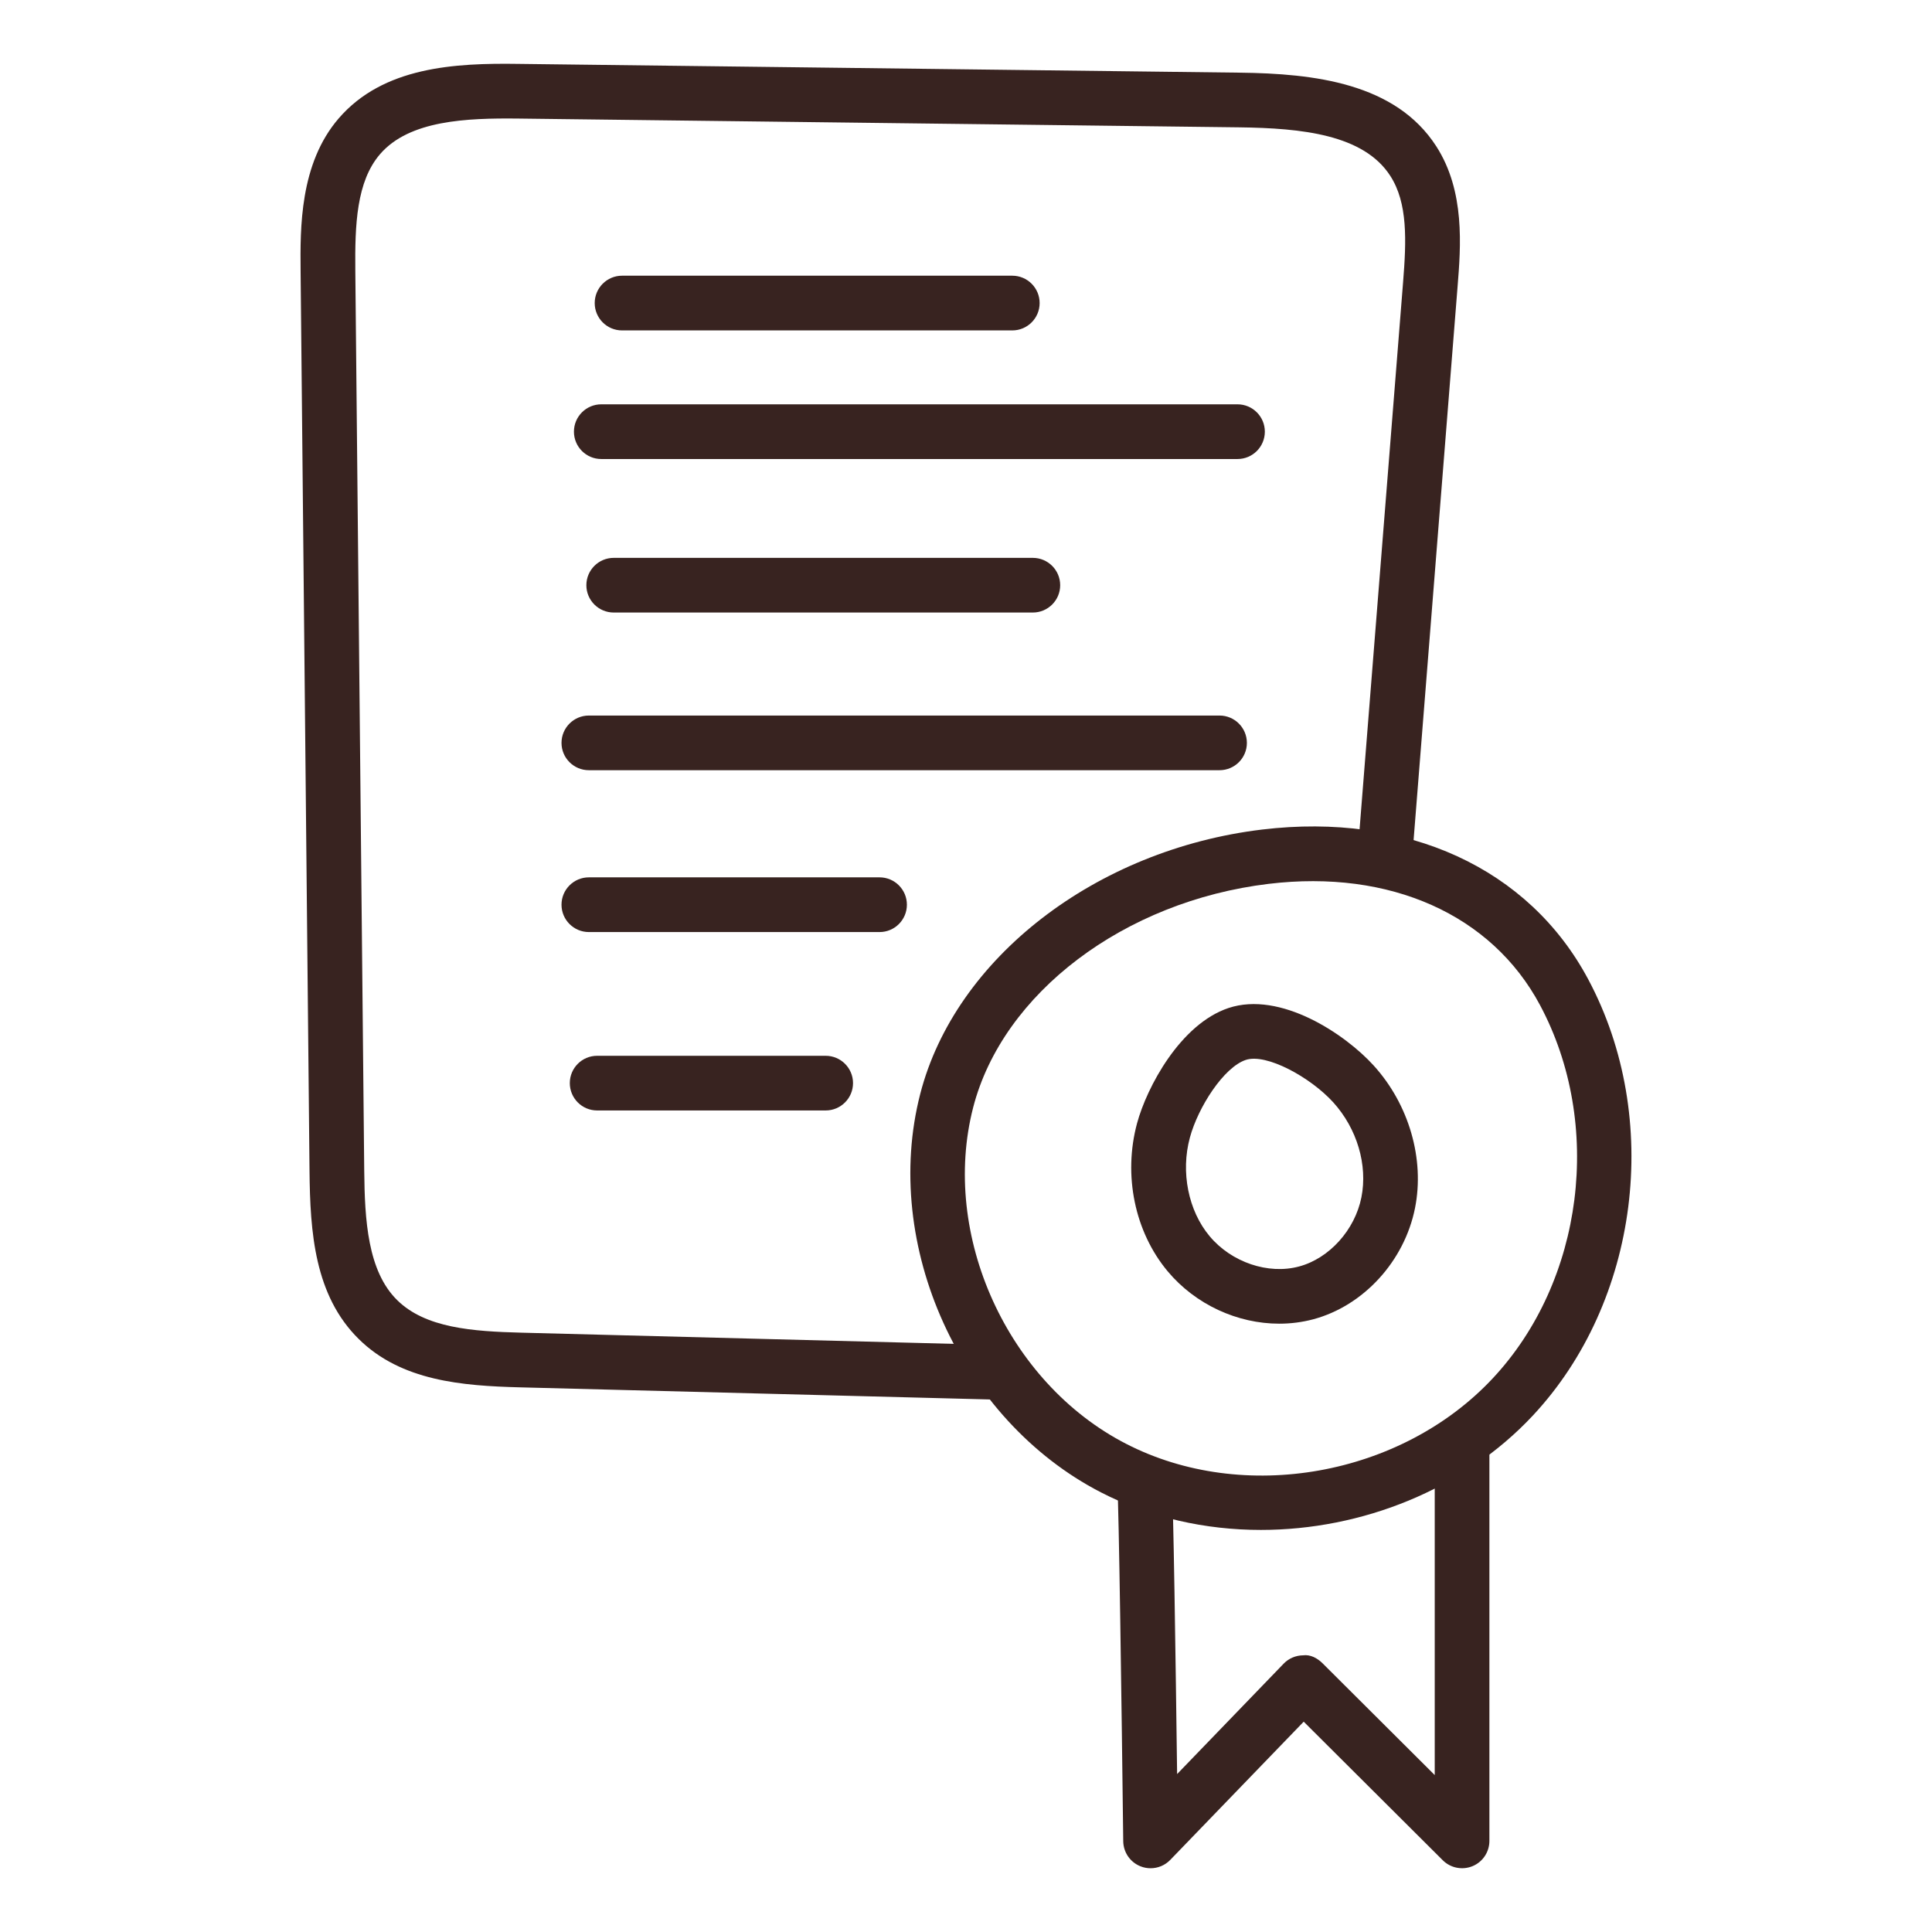
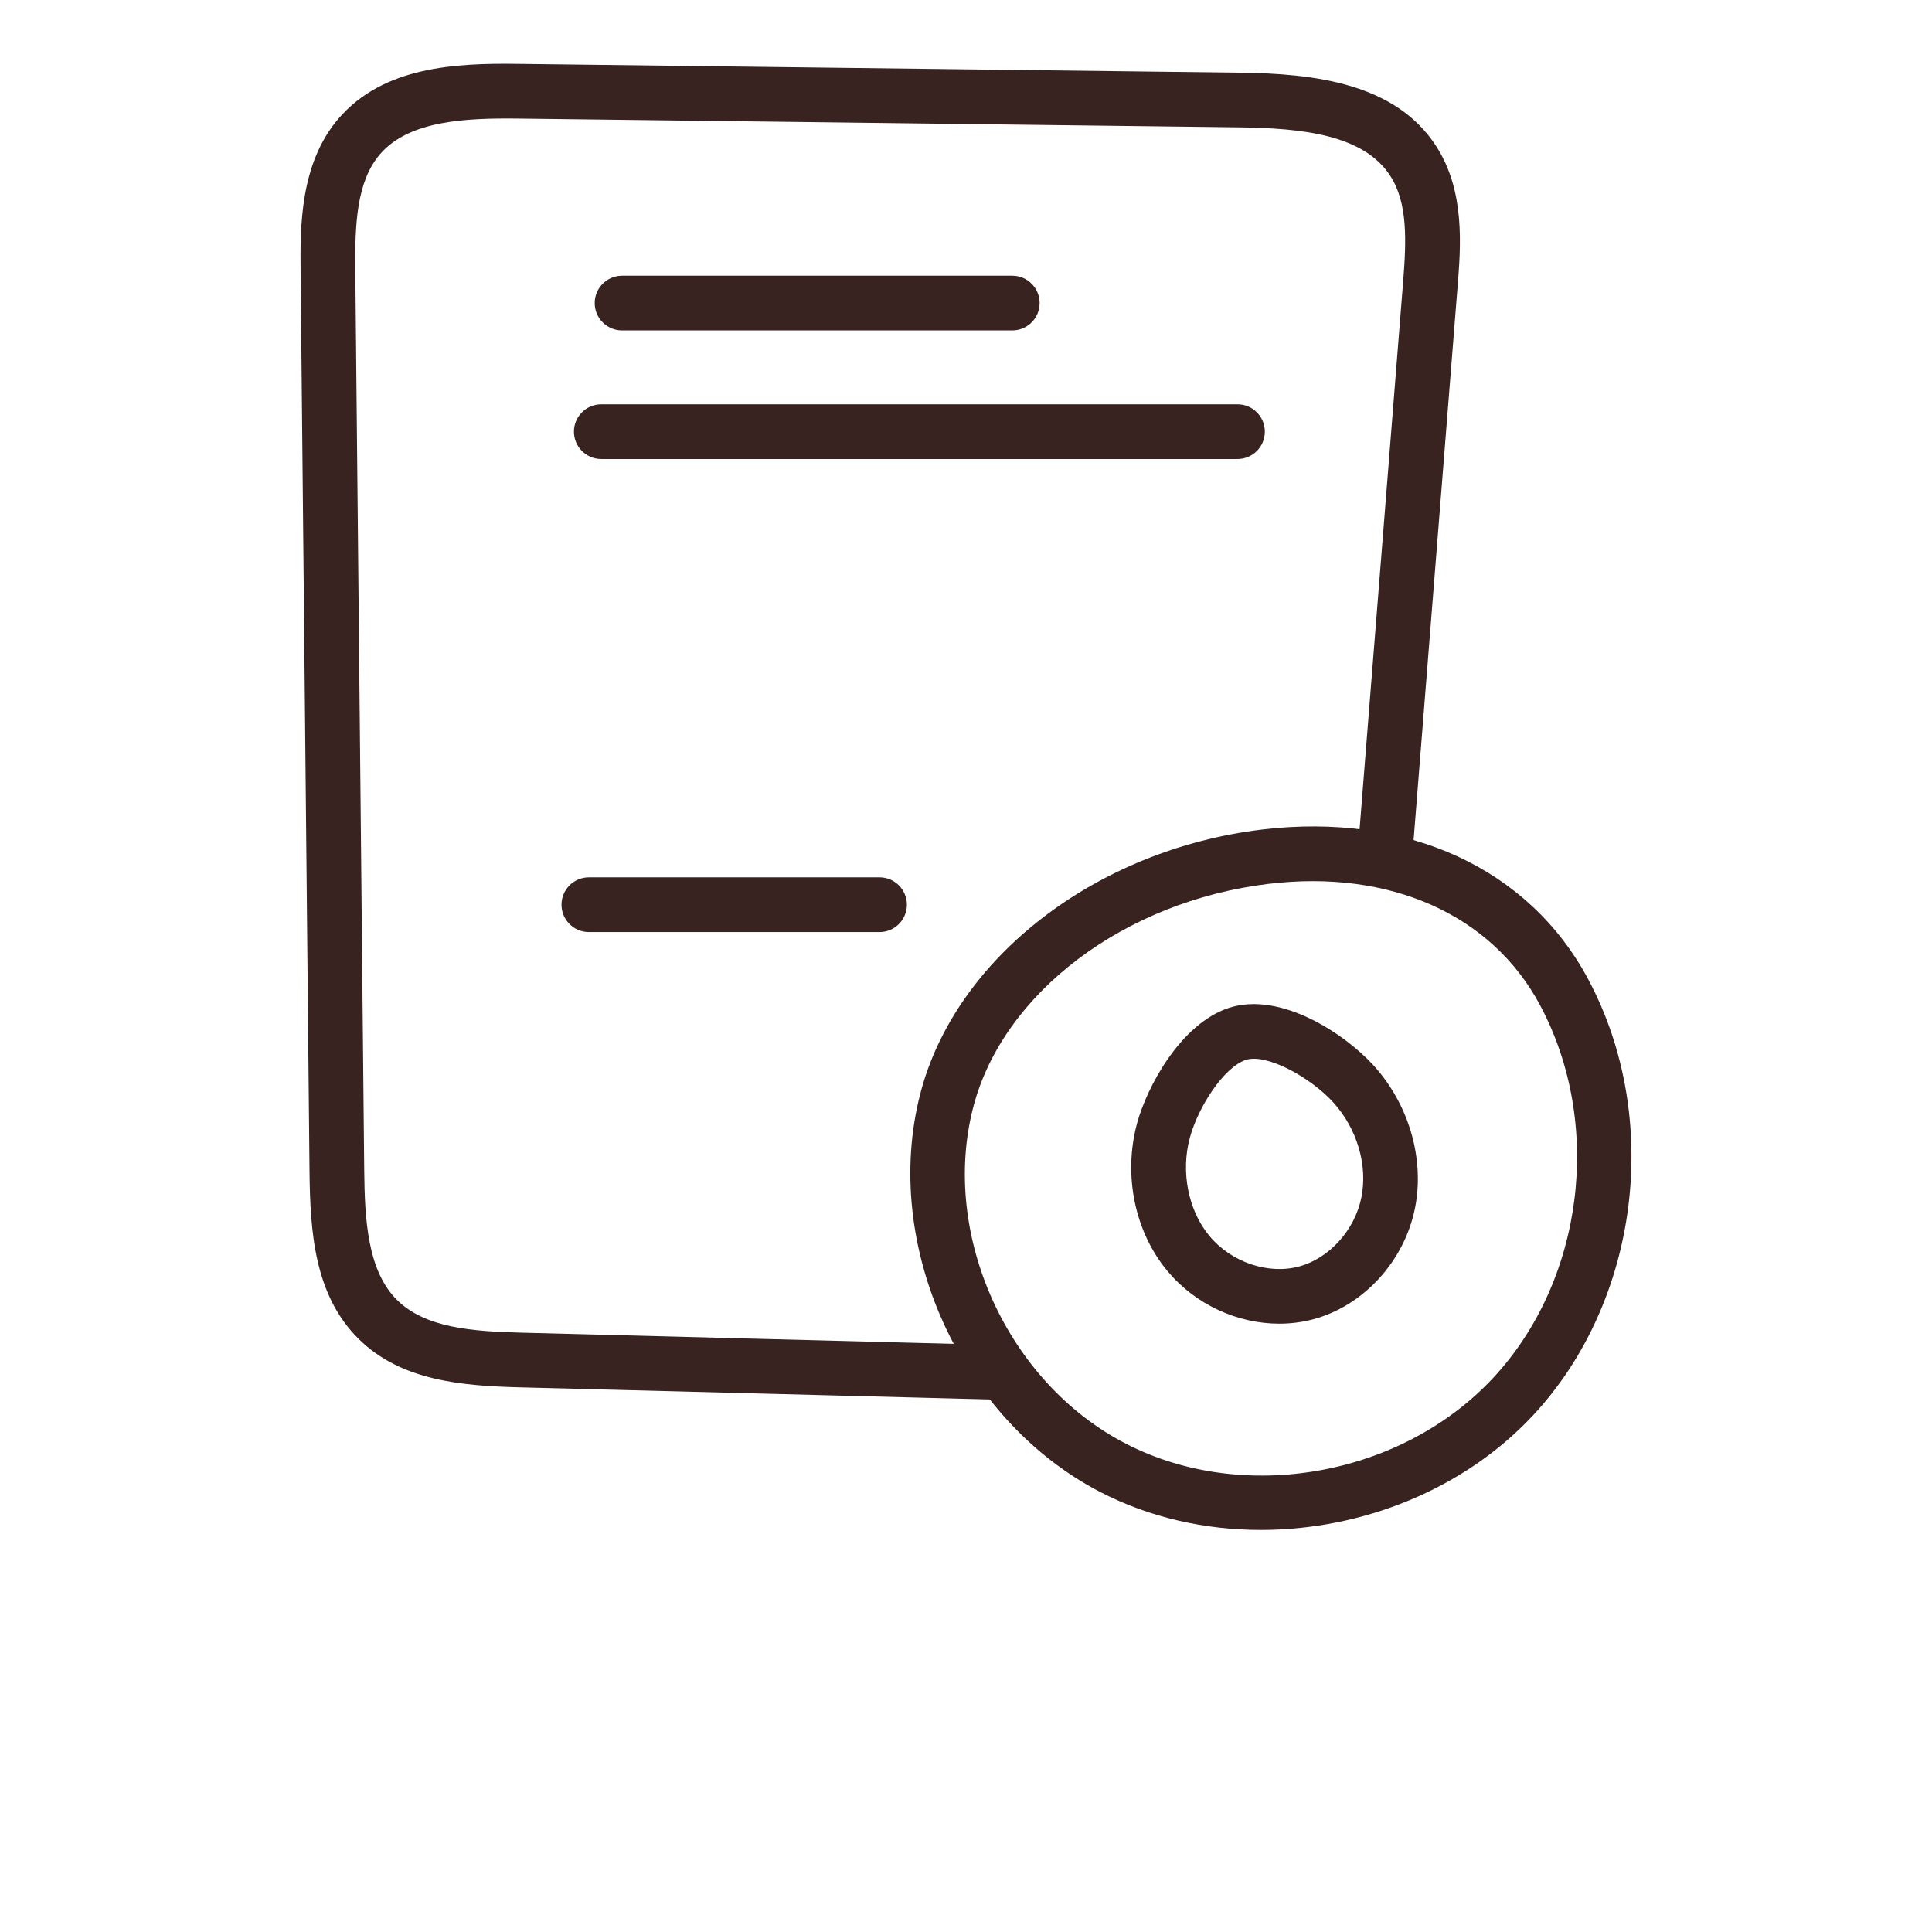
<svg xmlns="http://www.w3.org/2000/svg" width="44" height="44" viewBox="0 0 44 44" fill="none">
  <path d="M22.646 31.874C22.64 31.874 22.635 31.874 22.629 31.874L11.85 31.596C10.519 31.562 9.138 31.449 8.172 30.497C7.161 29.502 7.063 28.061 7.049 26.669L6.846 6.172C6.837 5.199 6.822 3.73 7.713 2.697C8.729 1.518 10.362 1.434 11.807 1.455L28.237 1.655C29.928 1.675 31.783 1.891 32.711 3.333C33.369 4.355 33.269 5.613 33.195 6.531L32.187 19.214C32.16 19.556 31.861 19.807 31.517 19.785C31.174 19.758 30.918 19.458 30.945 19.115L31.954 6.432C32.031 5.471 32.062 4.625 31.664 4.007C31.057 3.064 29.651 2.918 28.221 2.9L11.792 2.7C10.629 2.688 9.323 2.737 8.656 3.51C8.117 4.135 8.082 5.12 8.092 6.16L8.295 26.657C8.306 27.788 8.373 28.948 9.046 29.61C9.689 30.244 10.755 30.322 11.882 30.351L22.662 30.63C23.006 30.638 23.277 30.924 23.268 31.268C23.259 31.606 22.982 31.874 22.646 31.874Z" fill="#382320" />
  <path d="M28.716 34.843C27.45 34.843 26.192 34.564 25.07 33.986C21.877 32.34 20.07 28.355 20.958 24.912C21.754 21.822 24.956 19.347 28.746 18.892C32.04 18.498 34.819 19.772 36.17 22.302C37.862 25.468 37.332 29.647 34.908 32.24C33.328 33.93 31.009 34.843 28.716 34.843ZM22.163 25.222C21.416 28.126 22.943 31.489 25.641 32.879C28.32 34.261 31.914 33.62 33.998 31.389C36.069 29.174 36.521 25.599 35.072 22.889C33.971 20.829 31.658 19.797 28.894 20.129C25.602 20.524 22.835 22.618 22.163 25.222Z" fill="#382320" />
-   <path d="M26.204 42.548C26.127 42.548 26.049 42.534 25.974 42.504C25.739 42.411 25.584 42.185 25.581 41.932C25.545 38.888 25.48 34.231 25.448 33.882C25.417 33.544 25.662 33.236 26 33.2C26.335 33.166 26.642 33.398 26.684 33.735C26.722 34.033 26.776 37.924 26.808 40.403L29.234 37.889C29.35 37.769 29.509 37.701 29.676 37.699C29.842 37.676 30.003 37.763 30.121 37.881L32.675 40.426V32.851C32.675 32.508 32.954 32.229 33.298 32.229C33.642 32.229 33.92 32.508 33.92 32.851V41.925C33.92 42.177 33.769 42.404 33.537 42.5C33.305 42.596 33.036 42.544 32.858 42.366L29.691 39.21L26.652 42.358C26.532 42.482 26.37 42.548 26.204 42.548Z" fill="#382320" />
  <path d="M29.134 30.146C28.184 30.146 27.227 29.712 26.592 28.952C25.843 28.055 25.576 26.764 25.896 25.581C25.896 25.581 25.896 25.581 25.896 25.581C26.118 24.761 26.881 23.324 27.978 22.957C29.163 22.563 30.635 23.551 31.284 24.266C32.089 25.152 32.449 26.396 32.226 27.513C31.985 28.722 31.053 29.74 29.908 30.046C29.655 30.113 29.395 30.146 29.134 30.146ZM27.099 25.907C26.886 26.691 27.062 27.573 27.548 28.153C28.044 28.748 28.883 29.033 29.586 28.843C30.273 28.659 30.857 28.012 31.005 27.269C31.152 26.532 30.906 25.702 30.362 25.103C29.847 24.537 28.842 23.982 28.372 24.139C27.872 24.305 27.288 25.21 27.099 25.907Z" fill="#382320" />
  <path d="M23.054 7.525H14.167C13.823 7.525 13.544 7.246 13.544 6.902C13.544 6.558 13.823 6.279 14.167 6.279H23.054C23.398 6.279 23.677 6.558 23.677 6.902C23.677 7.246 23.398 7.525 23.054 7.525Z" fill="#382320" />
  <path d="M28.183 10.454H13.694C13.35 10.454 13.071 10.175 13.071 9.831C13.071 9.487 13.35 9.208 13.694 9.208H28.183C28.527 9.208 28.806 9.487 28.806 9.831C28.806 10.175 28.527 10.454 28.183 10.454Z" fill="#382320" />
-   <path d="M23.522 13.95H13.977C13.633 13.95 13.354 13.671 13.354 13.328C13.354 12.984 13.633 12.705 13.977 12.705H23.522C23.866 12.705 24.145 12.984 24.145 13.328C24.145 13.671 23.866 13.95 23.522 13.95Z" fill="#382320" />
-   <path d="M27.774 17.541H13.411C13.067 17.541 12.788 17.262 12.788 16.919C12.788 16.575 13.067 16.296 13.411 16.296H27.774C28.118 16.296 28.397 16.575 28.397 16.919C28.397 17.262 28.118 17.541 27.774 17.541Z" fill="#382320" />
  <path d="M20.032 21.227H13.411C13.067 21.227 12.788 20.948 12.788 20.604C12.788 20.26 13.067 19.981 13.411 19.981H20.032C20.375 19.981 20.654 20.26 20.654 20.604C20.654 20.948 20.375 21.227 20.032 21.227Z" fill="#382320" />
-   <path d="M18.804 25.29H13.599C13.255 25.29 12.977 25.011 12.977 24.667C12.977 24.324 13.255 24.045 13.599 24.045H18.804C19.148 24.045 19.427 24.324 19.427 24.667C19.427 25.011 19.148 25.29 18.804 25.29Z" fill="#382320" />
</svg>